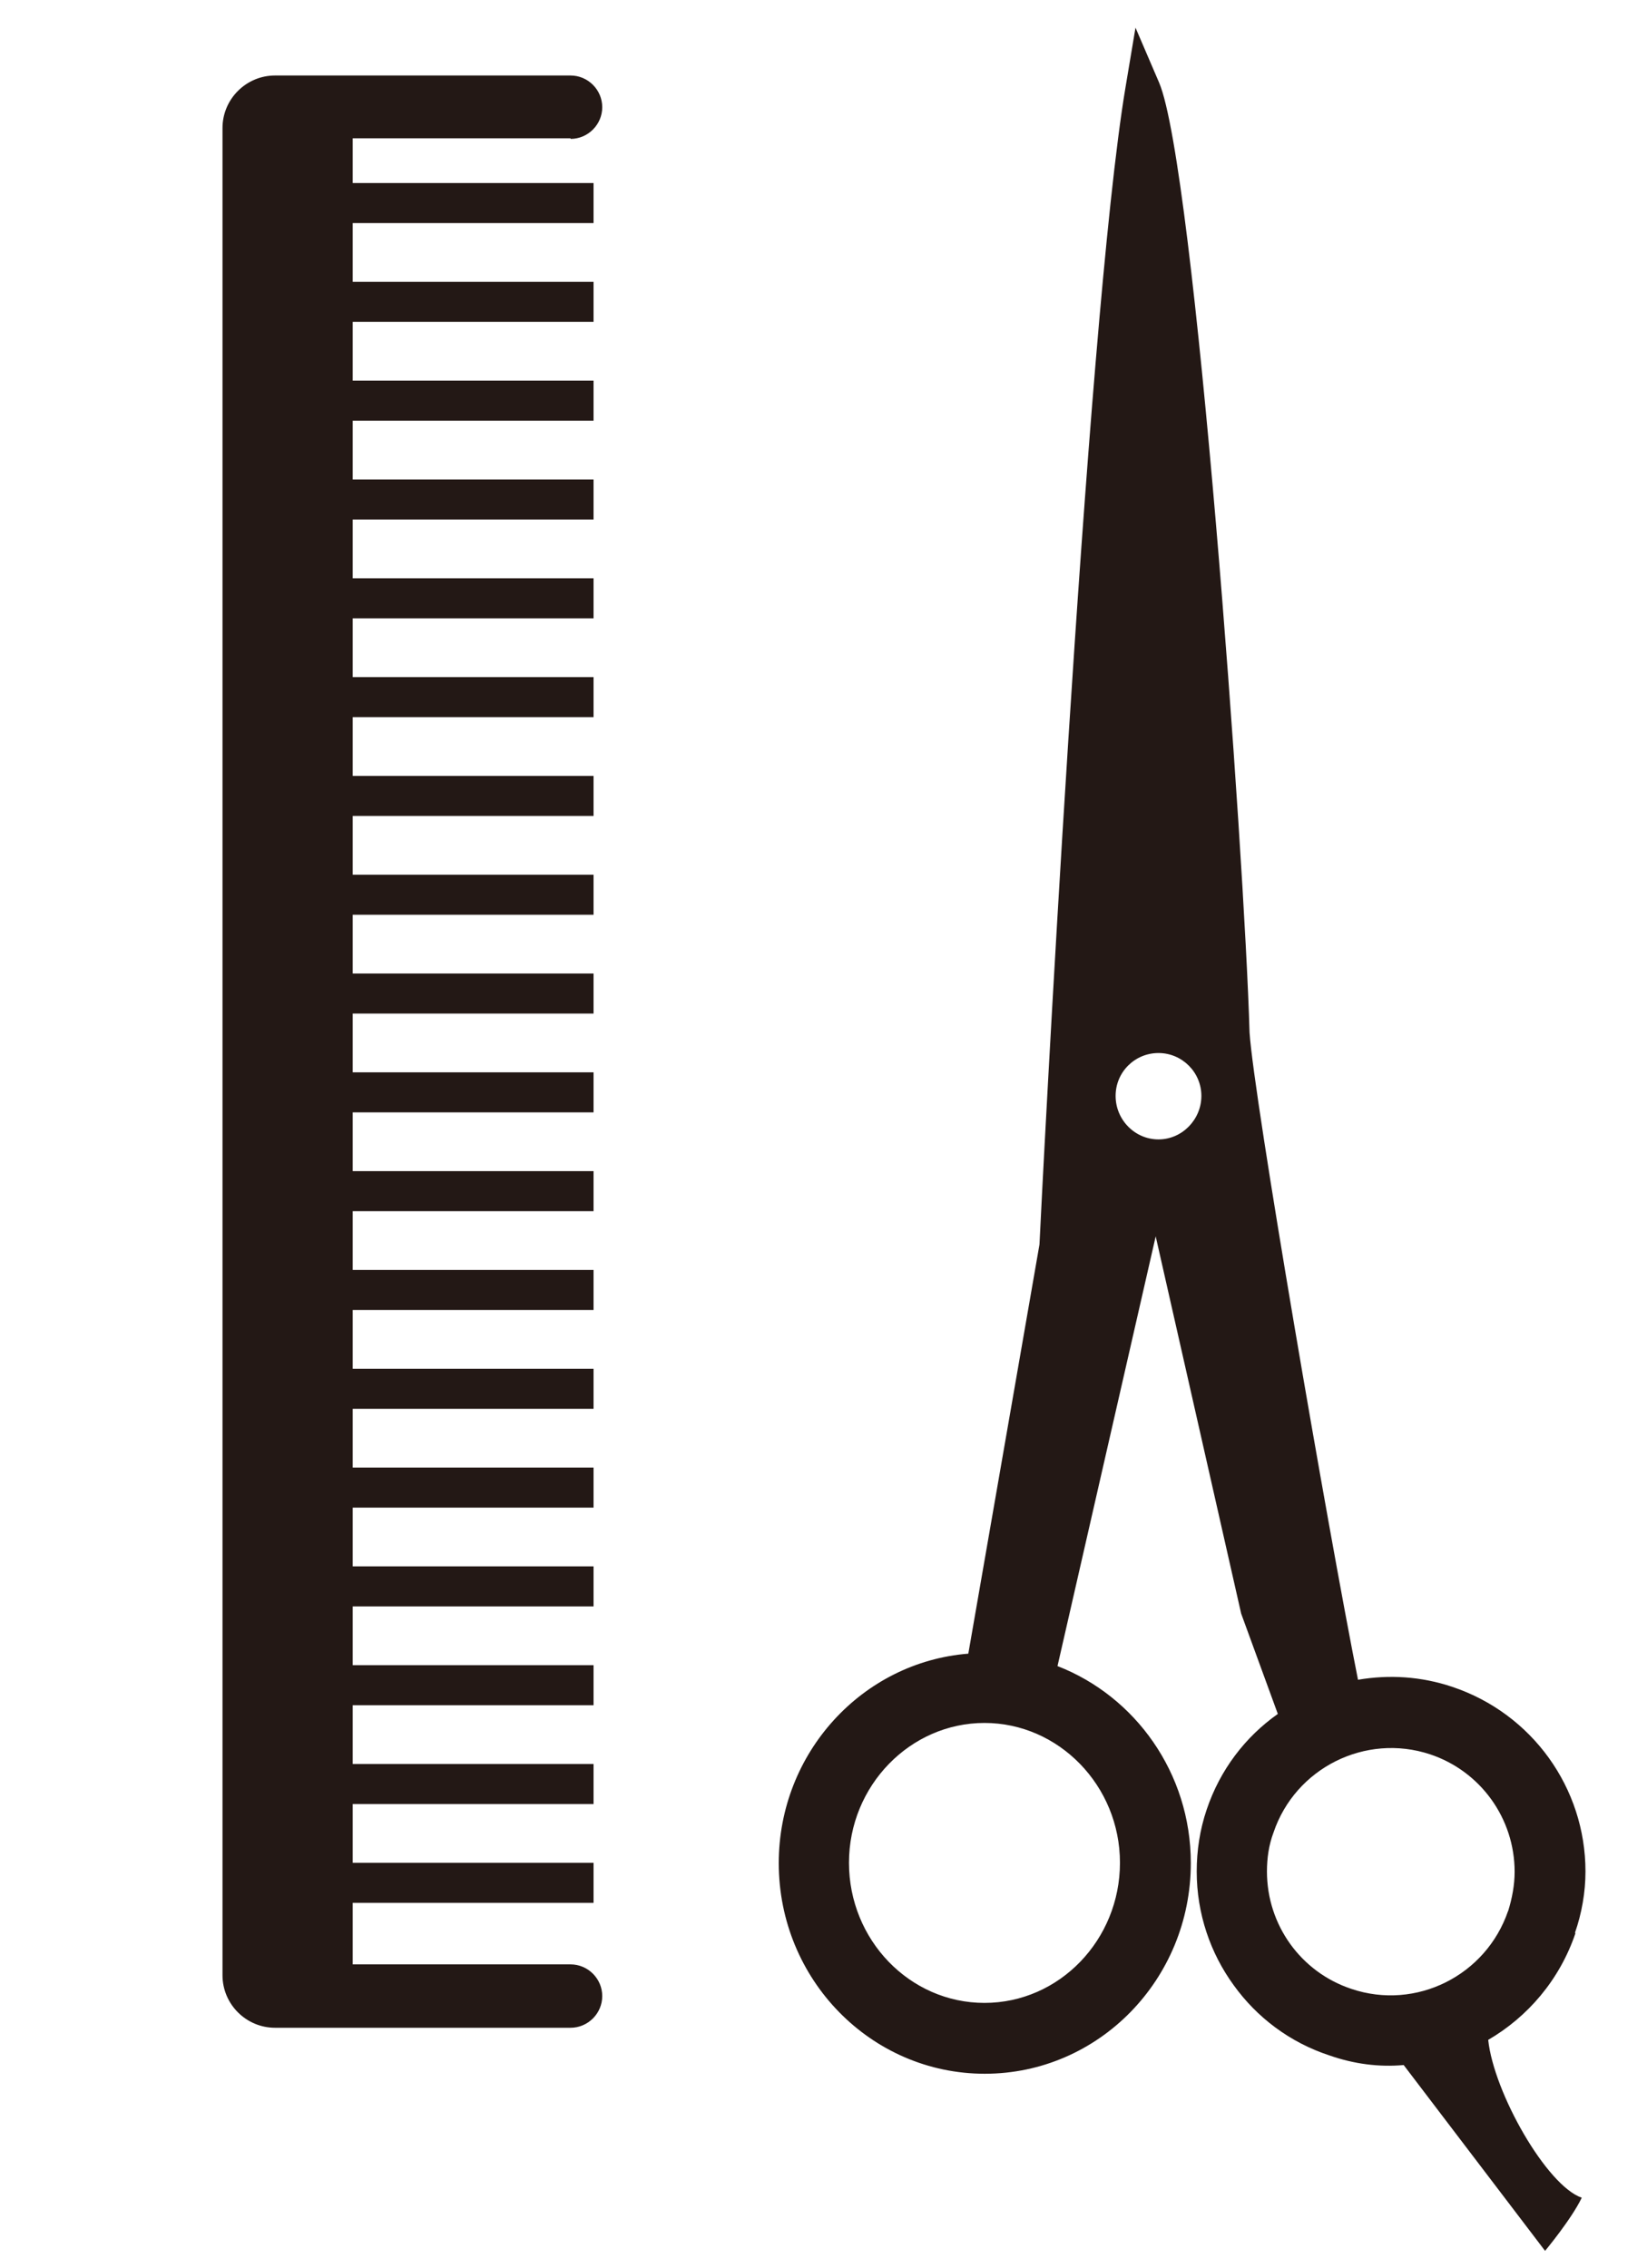
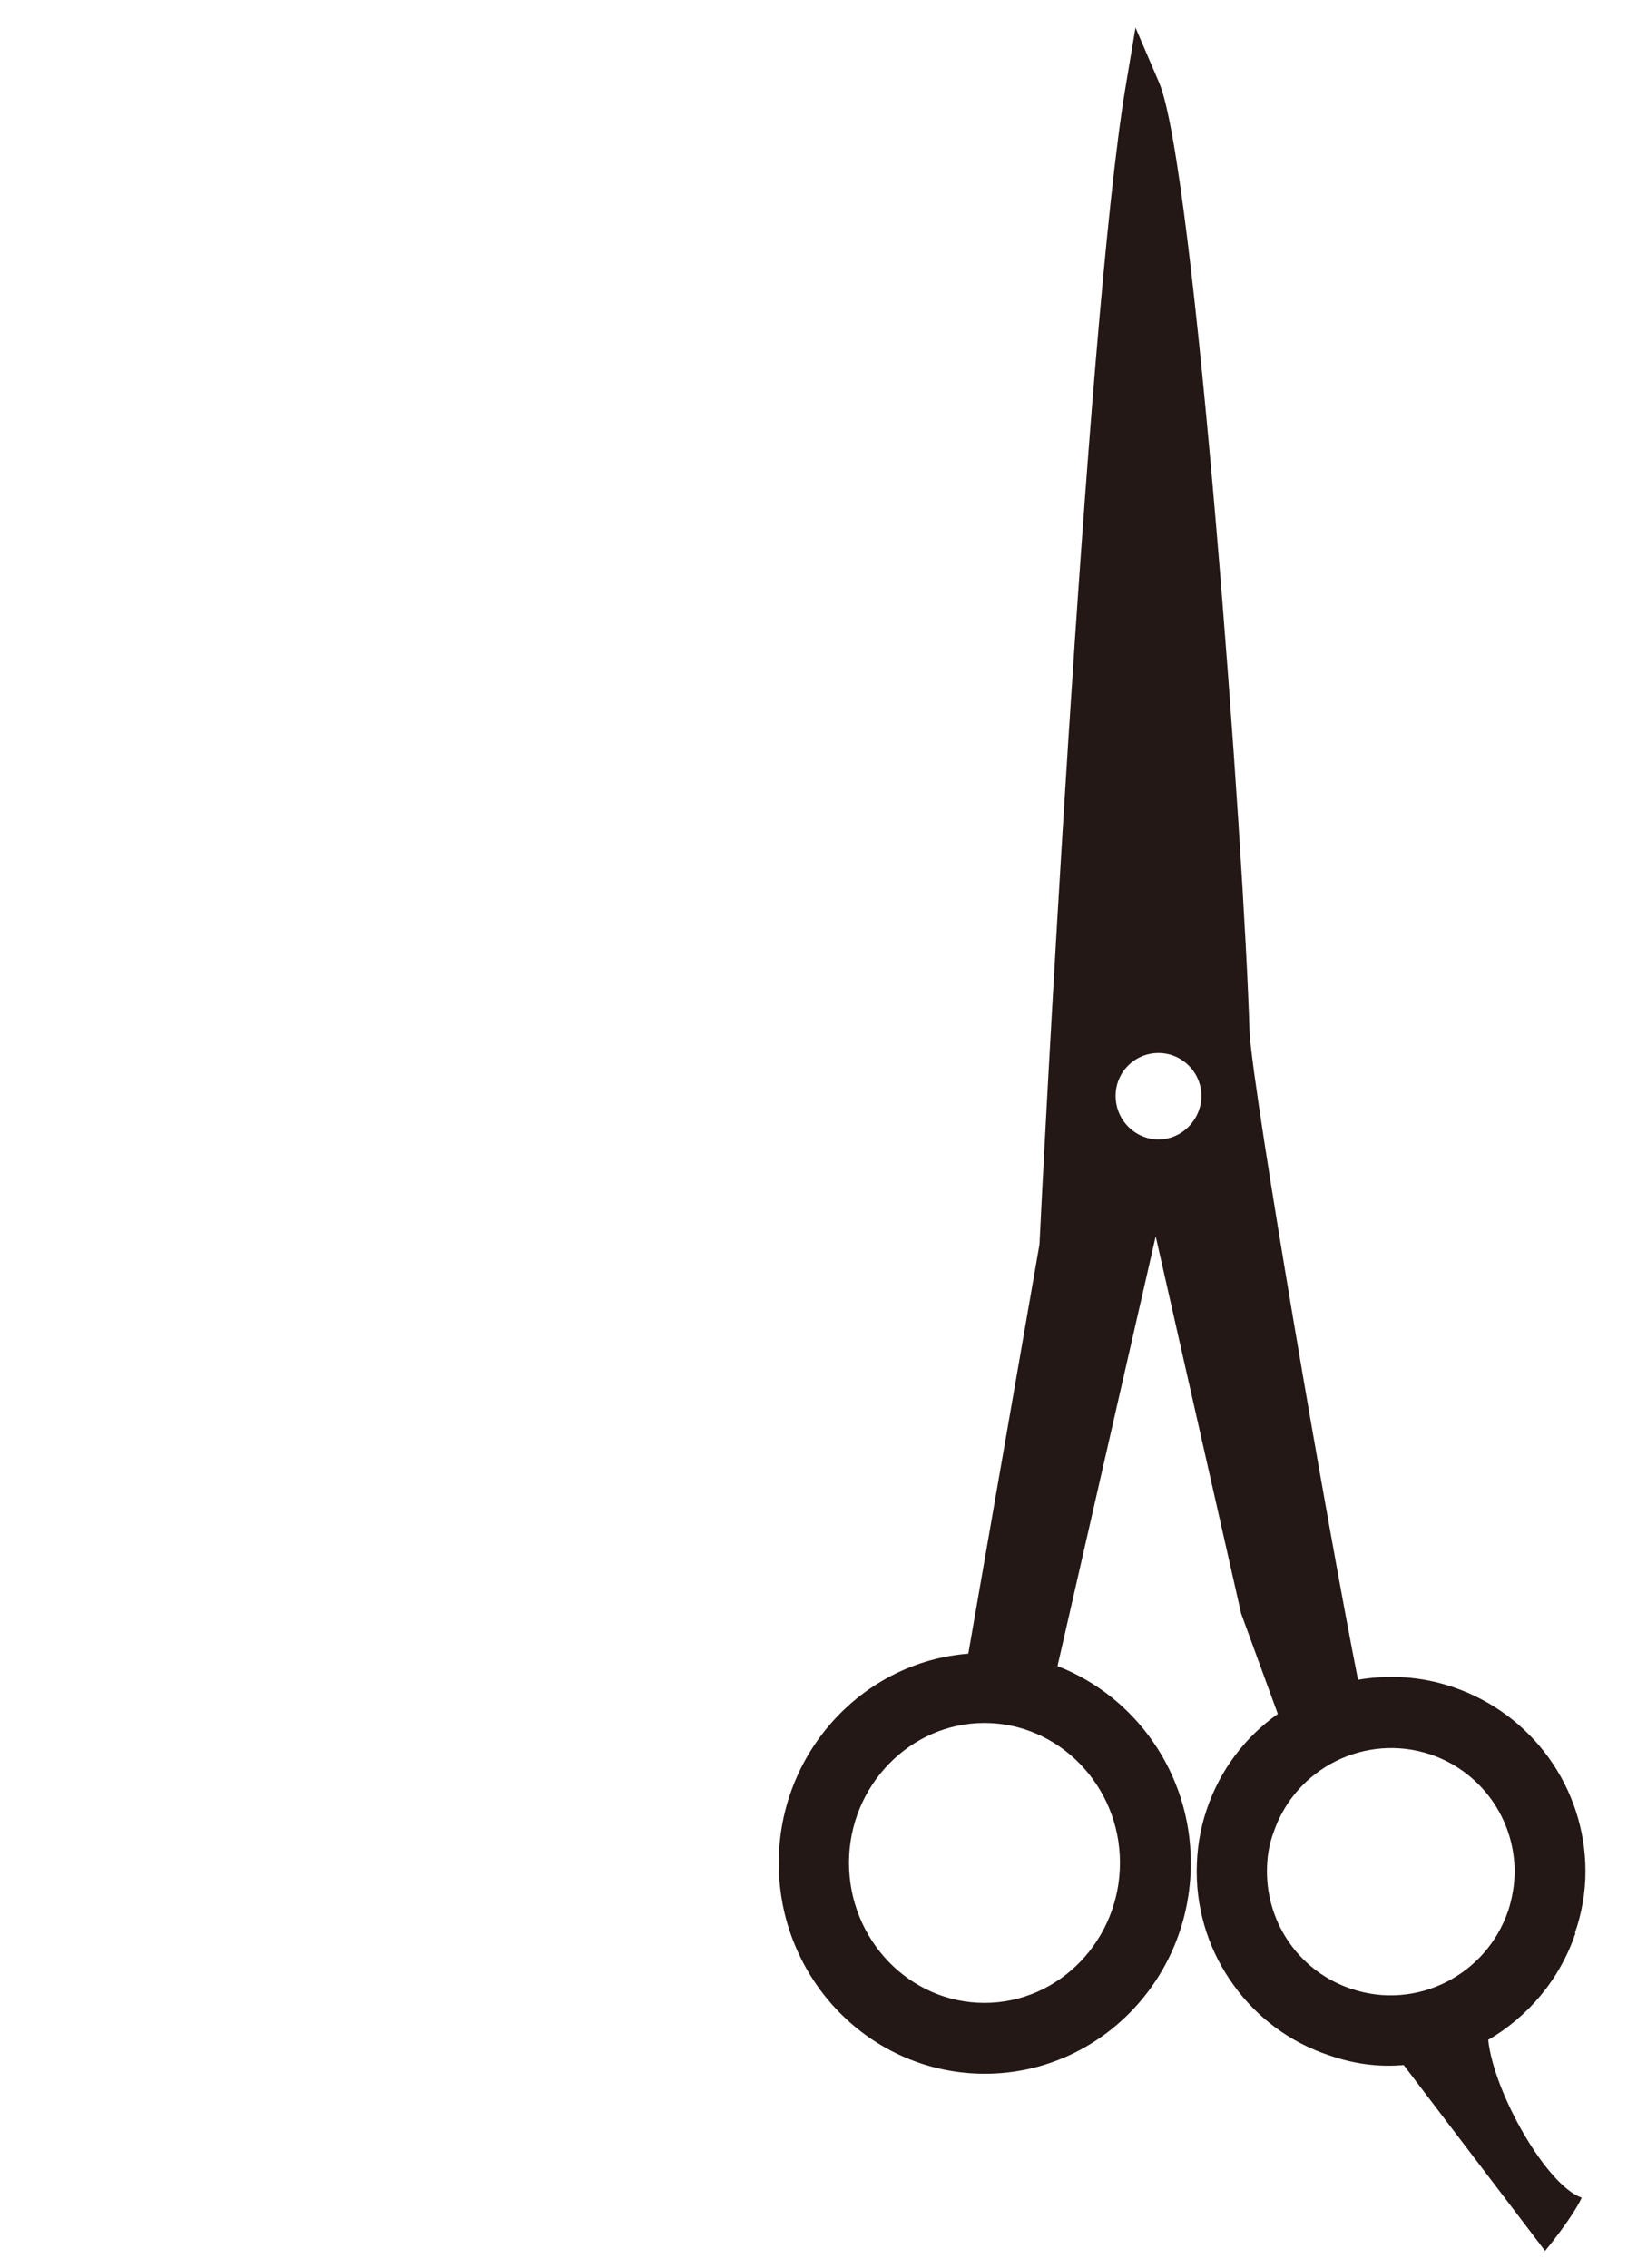
<svg xmlns="http://www.w3.org/2000/svg" id="_イヤー_1" viewBox="0 0 53 73">
  <defs>
    <style>.cls-1{fill:#231815;}</style>
  </defs>
  <path class="cls-1" d="M50.68,62.21c.22-.63,.34-1.31,.34-1.98,0-2.69-1.72-5.08-4.28-5.94-1.01-.34-2.04-.4-3.04-.23-.98-4.93-3.35-18.7-3.49-20.83-.16-5.68-1.76-27.88-2.91-30.57l-.76-1.77-.32,1.91c-1.27,7.55-2.72,36.11-2.77,37.25l-2.29,13.17c-3.41,.27-6.1,3.19-6.1,6.74,0,3.75,2.97,6.78,6.63,6.78s6.63-3.03,6.63-6.78c0-2.9-1.79-5.37-4.29-6.34l3.16-13.83,2.75,12.14,1.18,3.23c-1.05,.74-1.86,1.8-2.29,3.08-.22,.65-.32,1.32-.32,1.99,0,1.36,.44,2.63,1.19,3.66,.74,1.03,1.8,1.84,3.08,2.26,.8,.28,1.6,.38,2.39,.31l4.55,5.98s.85-1.02,1.18-1.71c-1.13-.39-2.83-3.38-3.01-5.08,1.27-.74,2.3-1.93,2.81-3.44Zm-14.64-2.26c0,2.48-1.95,4.51-4.36,4.51s-4.36-2.03-4.36-4.51,1.97-4.5,4.36-4.5,4.36,2.02,4.36,4.5Zm1.24-23.28c-.76,0-1.38-.63-1.38-1.4s.62-1.38,1.38-1.38,1.38,.62,1.38,1.38-.62,1.4-1.38,1.4Zm11.25,24.83c-.71,2.08-2.96,3.21-5.04,2.51-1.63-.54-2.72-2.06-2.72-3.78,0-.43,.06-.85,.21-1.25,.7-2.08,2.96-3.21,5.04-2.52,1.62,.54,2.72,2.06,2.72,3.78,0,.43-.08,.85-.21,1.27Z" />
-   <path class="cls-1" d="M18.36,4.47c.56,0,1.02-.46,1.02-1.02s-.46-1.02-1.02-1.02H8.85c-.93,0-1.69,.76-1.69,1.69V63.57c0,.93,.76,1.69,1.69,1.69h9.51c.56,0,1.02-.46,1.02-1.02s-.46-1.02-1.02-1.02h-7.01v-1.98h7.75v-1.29h-7.75v-1.89h7.75v-1.29h-7.75v-1.89h7.75v-1.29h-7.75v-1.89h7.75v-1.29h-7.75v-1.89h7.75v-1.29h-7.75v-1.89h7.75v-1.29h-7.75v-1.89h7.75v-1.29h-7.75v-1.89h7.75v-1.29h-7.75v-1.89h7.75v-1.29h-7.75v-1.89h7.75v-1.29h-7.75v-1.89h7.75v-1.29h-7.75v-1.89h7.75v-1.29h-7.75v-1.89h7.75v-1.29h-7.75v-1.89h7.75v-1.29h-7.75v-1.89h7.75v-1.29h-7.75v-1.89h7.75v-1.29h-7.75v-1.89h7.75v-1.29h-7.75v-1.89h7.75v-1.29h-7.75v-1.44h7.01Z" />
</svg>